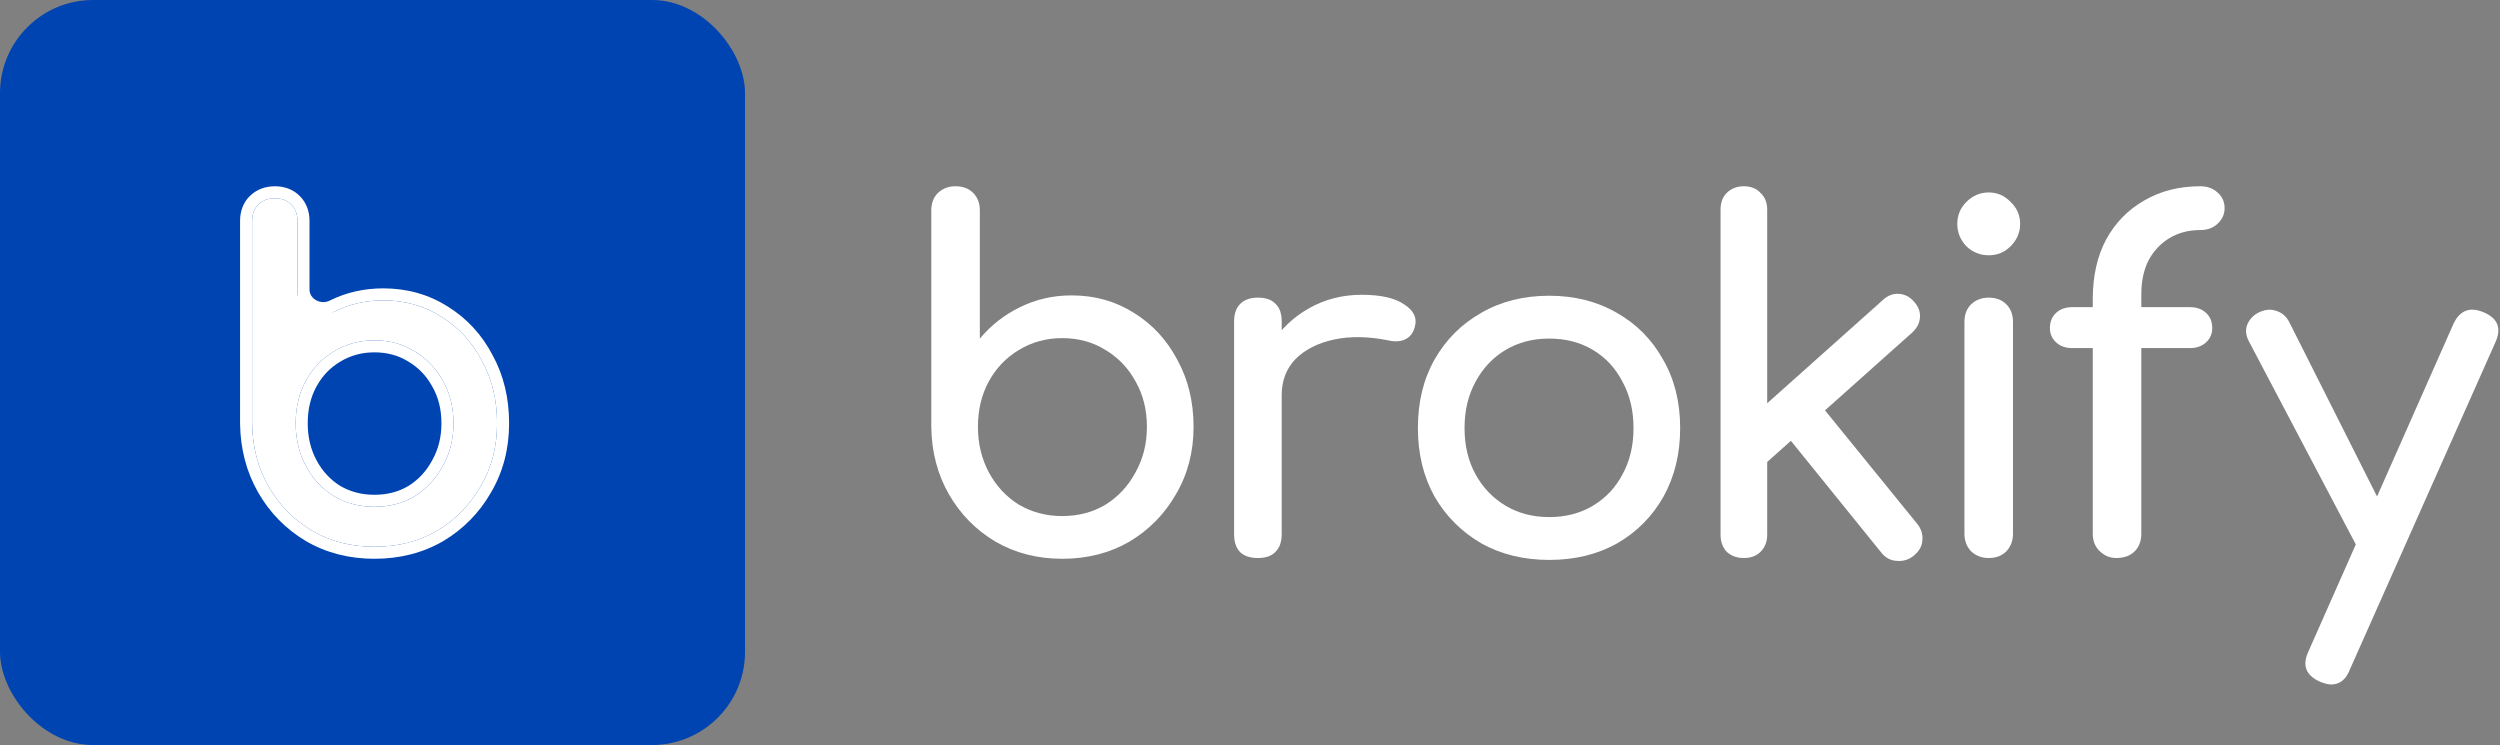
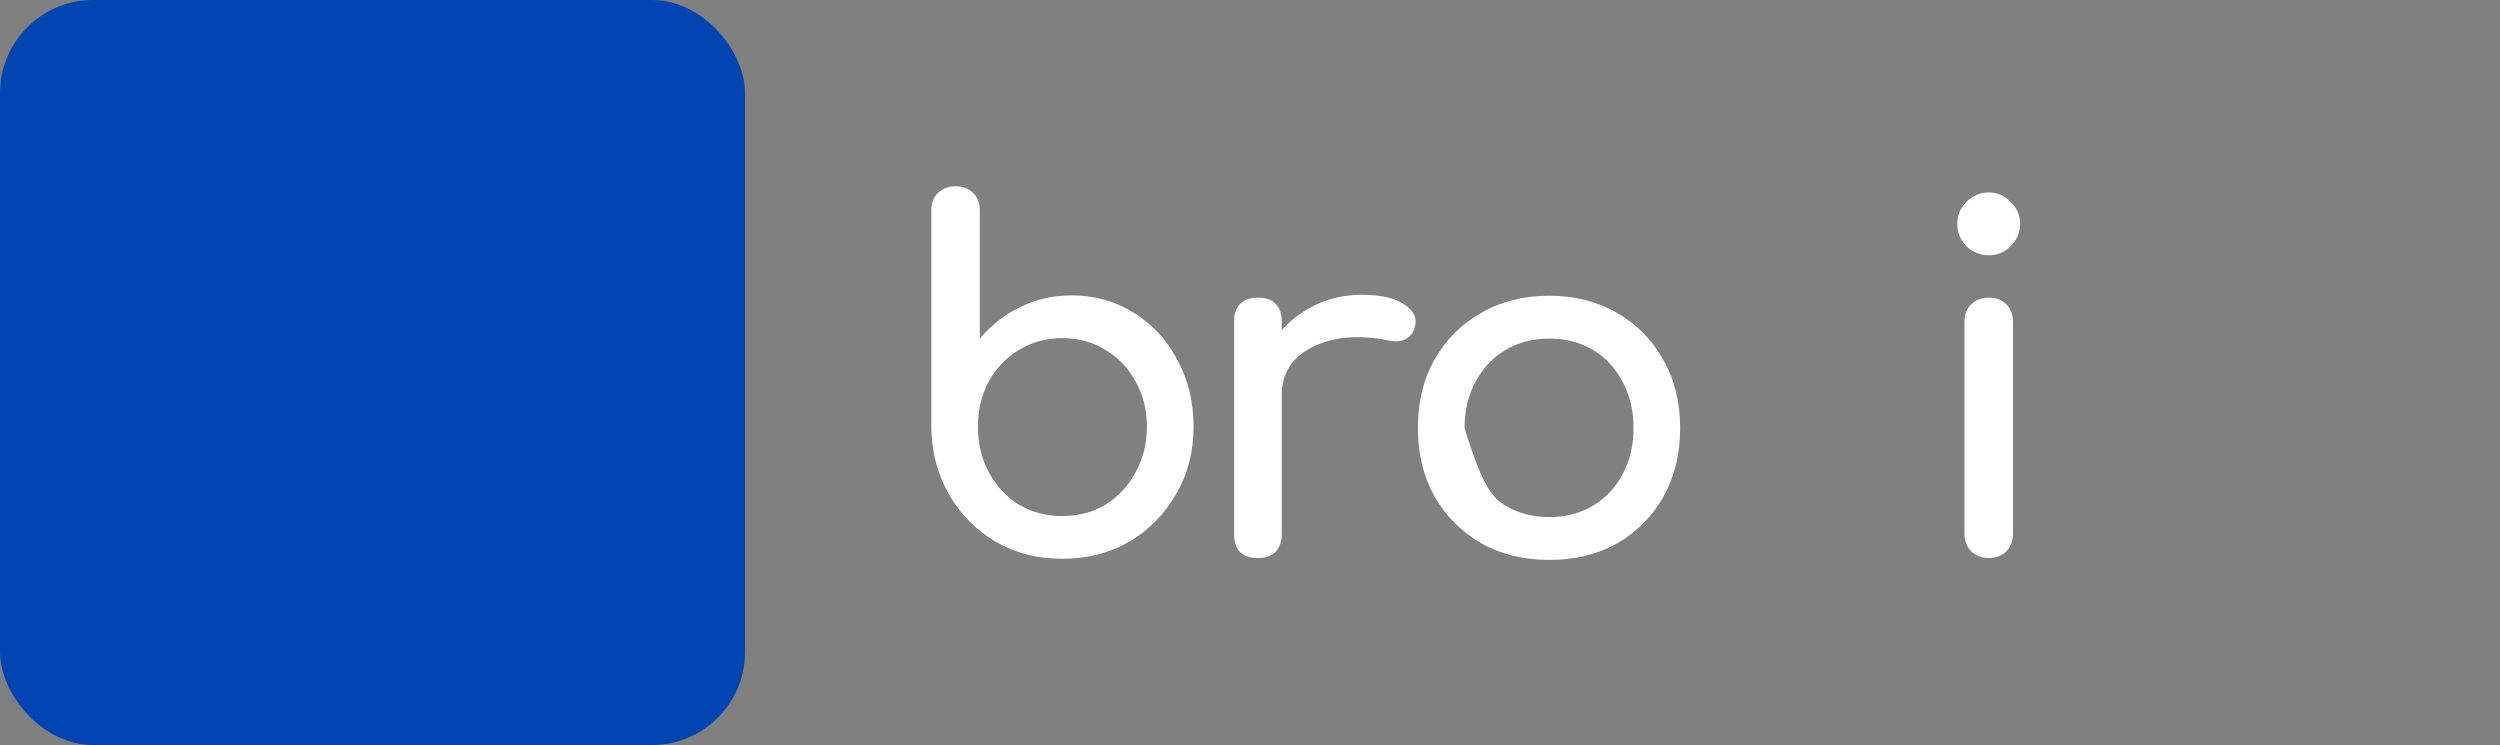
<svg xmlns="http://www.w3.org/2000/svg" width="604" height="180" viewBox="0 0 604 180" fill="none">
  <rect x="0" y="0" width="604" height="180" fill="#808080" stroke="none" />
-   <path d="M563.221 165.366C562.455 165.366 561.535 165.136 560.461 164.676C557.088 163.143 556.168 160.728 557.701 157.431L592.776 78.196C594.31 74.976 596.725 74.056 600.022 75.436C603.472 76.893 604.43 79.308 602.897 82.681L567.707 161.801C566.787 164.178 565.291 165.366 563.221 165.366ZM576.791 135.236C575.335 135.849 573.955 135.926 572.651 135.466C571.425 134.929 570.428 133.933 569.661 132.476L543.326 82.451C542.56 80.994 542.445 79.614 542.981 78.311C543.595 76.931 544.63 75.934 546.086 75.321C547.543 74.708 548.923 74.669 550.226 75.206C551.53 75.666 552.526 76.624 553.216 78.081L578.401 128.106C579.168 129.563 579.437 130.981 579.207 132.361C579.053 133.664 578.248 134.623 576.791 135.236Z" fill="white" />
-   <path d="M511.246 134.815C509.789 134.815 508.486 134.278 507.336 133.205C506.186 132.132 505.611 130.713 505.611 128.95V72.255C505.611 66.735 506.684 61.943 508.831 57.88C511.054 53.817 514.121 50.673 518.031 48.45C521.941 46.15 526.464 45 531.601 45C533.288 45 534.668 45.498 535.741 46.495C536.891 47.492 537.466 48.757 537.466 50.29C537.466 51.747 536.891 53.012 535.741 54.085C534.668 55.082 533.288 55.58 531.601 55.58C528.764 55.58 526.273 56.232 524.126 57.535C521.979 58.838 520.293 60.64 519.066 62.94C517.916 65.24 517.341 67.962 517.341 71.105V128.95C517.341 130.713 516.804 132.132 515.731 133.205C514.658 134.278 513.163 134.815 511.246 134.815ZM500.666 84.1C499.056 84.1 497.753 83.64 496.756 82.72C495.759 81.8 495.261 80.65 495.261 79.27C495.261 77.737 495.759 76.51 496.756 75.59C497.753 74.67 499.056 74.21 500.666 74.21H529.071C530.681 74.21 531.984 74.67 532.981 75.59C533.978 76.51 534.476 77.737 534.476 79.27C534.476 80.65 533.978 81.8 532.981 82.72C531.984 83.64 530.681 84.1 529.071 84.1H500.666Z" fill="white" />
  <path d="M480.474 134.815C478.787 134.815 477.369 134.278 476.219 133.205C475.145 132.055 474.609 130.637 474.609 128.95V77.775C474.609 76.011 475.145 74.593 476.219 73.52C477.369 72.447 478.787 71.91 480.474 71.91C482.237 71.91 483.655 72.447 484.729 73.52C485.802 74.593 486.339 76.011 486.339 77.775V128.95C486.339 130.637 485.802 132.055 484.729 133.205C483.655 134.278 482.237 134.815 480.474 134.815ZM480.474 61.675C478.404 61.675 476.602 60.947 475.069 59.49C473.612 57.956 472.884 56.155 472.884 54.085C472.884 52.015 473.612 50.252 475.069 48.795C476.602 47.261 478.404 46.495 480.474 46.495C482.544 46.495 484.307 47.261 485.764 48.795C487.297 50.252 488.064 52.015 488.064 54.085C488.064 56.155 487.297 57.956 485.764 59.49C484.307 60.947 482.544 61.675 480.474 61.675Z" fill="white" />
-   <path d="M426.725 111.815L419.595 103.995L454.9 72.485C456.05 71.412 457.315 70.913 458.695 70.99C460.152 71.067 461.379 71.68 462.375 72.83C463.449 73.98 463.947 75.245 463.87 76.625C463.794 78.005 463.18 79.232 462.03 80.305L426.725 111.815ZM421.32 134.815C419.634 134.815 418.254 134.317 417.18 133.32C416.184 132.247 415.685 130.867 415.685 129.18V50.635C415.685 48.948 416.184 47.607 417.18 46.61C418.254 45.537 419.634 45 421.32 45C423.007 45 424.349 45.537 425.345 46.61C426.419 47.607 426.955 48.948 426.955 50.635V129.18C426.955 130.867 426.419 132.247 425.345 133.32C424.349 134.317 423.007 134.815 421.32 134.815ZM462.375 134.24C461.149 135.237 459.769 135.658 458.235 135.505C456.779 135.428 455.552 134.777 454.555 133.55L431.21 104.685L439.26 97.095L463.18 126.535C464.177 127.762 464.598 129.103 464.445 130.56C464.368 131.94 463.679 133.167 462.375 134.24Z" fill="white" />
-   <path d="M374.303 135.275C368.093 135.275 362.611 133.933 357.858 131.25C353.104 128.49 349.348 124.733 346.588 119.98C343.904 115.15 342.563 109.63 342.563 103.42C342.563 97.133 343.904 91.613 346.588 86.86C349.348 82.03 353.104 78.273 357.858 75.59C362.611 72.83 368.093 71.45 374.303 71.45C380.436 71.45 385.879 72.83 390.633 75.59C395.386 78.273 399.104 82.03 401.788 86.86C404.548 91.613 405.928 97.133 405.928 103.42C405.928 109.63 404.586 115.15 401.903 119.98C399.219 124.733 395.501 128.49 390.748 131.25C385.994 133.933 380.513 135.275 374.303 135.275ZM374.303 124.925C378.289 124.925 381.816 124.005 384.883 122.165C387.949 120.325 390.326 117.795 392.013 114.575C393.776 111.355 394.658 107.637 394.658 103.42C394.658 99.203 393.776 95.485 392.013 92.265C390.326 88.968 387.949 86.4 384.883 84.56C381.816 82.72 378.289 81.8 374.303 81.8C370.316 81.8 366.789 82.72 363.723 84.56C360.656 86.4 358.241 88.968 356.478 92.265C354.714 95.485 353.833 99.203 353.833 103.42C353.833 107.637 354.714 111.355 356.478 114.575C358.241 117.795 360.656 120.325 363.723 122.165C366.789 124.005 370.316 124.925 374.303 124.925Z" fill="white" />
+   <path d="M374.303 135.275C368.093 135.275 362.611 133.933 357.858 131.25C353.104 128.49 349.348 124.733 346.588 119.98C343.904 115.15 342.563 109.63 342.563 103.42C342.563 97.133 343.904 91.613 346.588 86.86C349.348 82.03 353.104 78.273 357.858 75.59C362.611 72.83 368.093 71.45 374.303 71.45C380.436 71.45 385.879 72.83 390.633 75.59C395.386 78.273 399.104 82.03 401.788 86.86C404.548 91.613 405.928 97.133 405.928 103.42C405.928 109.63 404.586 115.15 401.903 119.98C399.219 124.733 395.501 128.49 390.748 131.25C385.994 133.933 380.513 135.275 374.303 135.275ZM374.303 124.925C378.289 124.925 381.816 124.005 384.883 122.165C387.949 120.325 390.326 117.795 392.013 114.575C393.776 111.355 394.658 107.637 394.658 103.42C394.658 99.203 393.776 95.485 392.013 92.265C390.326 88.968 387.949 86.4 384.883 84.56C381.816 82.72 378.289 81.8 374.303 81.8C370.316 81.8 366.789 82.72 363.723 84.56C360.656 86.4 358.241 88.968 356.478 92.265C354.714 95.485 353.833 99.203 353.833 103.42C358.241 117.795 360.656 120.325 363.723 122.165C366.789 124.005 370.316 124.925 374.303 124.925Z" fill="white" />
  <path d="M303.794 95.485C303.794 90.885 304.906 86.783 307.129 83.18C309.429 79.5 312.496 76.587 316.329 74.44C320.163 72.293 324.379 71.22 328.979 71.22C333.579 71.22 336.991 71.987 339.214 73.52C341.514 74.977 342.396 76.74 341.859 78.81C341.629 79.883 341.169 80.727 340.479 81.34C339.866 81.877 339.138 82.222 338.294 82.375C337.451 82.528 336.531 82.49 335.534 82.26C330.628 81.263 326.219 81.187 322.309 82.03C318.399 82.873 315.294 84.445 312.994 86.745C310.771 89.045 309.659 91.958 309.659 95.485H303.794ZM303.909 134.815C302.069 134.815 300.651 134.355 299.654 133.435C298.658 132.438 298.159 130.982 298.159 129.065V77.66C298.159 75.82 298.658 74.402 299.654 73.405C300.651 72.408 302.069 71.91 303.909 71.91C305.826 71.91 307.244 72.408 308.164 73.405C309.161 74.325 309.659 75.743 309.659 77.66V129.065C309.659 130.905 309.161 132.323 308.164 133.32C307.244 134.317 305.826 134.815 303.909 134.815Z" fill="white" />
  <path d="M256.625 135C250.645 135 245.278 133.624 240.525 130.873C235.772 128.045 232.015 124.223 229.255 119.408C226.495 114.592 225.077 109.166 225 103.127V50.847C225 49.089 225.537 47.675 226.61 46.605C227.76 45.535 229.178 45 230.865 45C232.628 45 234.047 45.535 235.12 46.605C236.193 47.675 236.73 49.089 236.73 50.847V81.802C239.413 78.592 242.633 76.07 246.39 74.236C250.223 72.325 254.402 71.369 258.925 71.369C264.522 71.369 269.543 72.783 273.99 75.612C278.437 78.363 281.925 82.147 284.455 86.962C287.062 91.701 288.365 97.089 288.365 103.127C288.365 109.166 286.947 114.592 284.11 119.408C281.35 124.223 277.593 128.045 272.84 130.873C268.087 133.624 262.682 135 256.625 135ZM256.625 124.682C260.535 124.682 264.023 123.764 267.09 121.93C270.157 120.019 272.572 117.42 274.335 114.134C276.175 110.847 277.095 107.178 277.095 103.127C277.095 99 276.175 95.331 274.335 92.121C272.572 88.911 270.157 86.388 267.09 84.554C264.023 82.643 260.535 81.688 256.625 81.688C252.792 81.688 249.303 82.643 246.16 84.554C243.093 86.388 240.678 88.911 238.915 92.121C237.152 95.331 236.27 99 236.27 103.127C236.27 107.178 237.152 110.847 238.915 114.134C240.678 117.42 243.093 120.019 246.16 121.93C249.303 123.764 252.792 124.682 256.625 124.682Z" fill="white" />
  <rect width="180" height="180" rx="22.5" fill="#0044B1" />
-   <path d="M90.446 132.097C84.861 132.097 79.849 130.81 75.41 128.236C70.971 125.59 67.462 122.015 64.884 117.51C62.307 113.006 60.982 107.929 60.91 102.28V53.373C60.91 51.728 61.412 50.406 62.414 49.405C63.488 48.404 64.813 47.903 66.388 47.903C68.035 47.903 69.359 48.404 70.362 49.405C71.364 50.406 71.866 51.728 71.866 53.373V70.778C71.866 74.693 77.37 76.973 80.887 75.253V75.253C84.468 73.465 88.37 72.571 92.594 72.571C97.821 72.571 102.511 73.894 106.664 76.54C110.817 79.114 114.075 82.653 116.438 87.158C118.872 91.591 120.09 96.632 120.09 102.28C120.09 107.929 118.765 113.006 116.116 117.51C113.538 122.015 110.029 125.59 105.59 128.236C101.151 130.81 96.103 132.097 90.446 132.097ZM90.446 122.444C94.098 122.444 97.356 121.586 100.22 119.87C103.084 118.082 105.34 115.651 106.986 112.577C108.705 109.502 109.564 106.07 109.564 102.28C109.564 98.419 108.705 94.987 106.986 91.984C105.34 88.981 103.084 86.621 100.22 84.905C97.356 83.118 94.098 82.224 90.446 82.224C86.866 82.224 83.608 83.118 80.673 84.905C77.808 86.621 75.553 88.981 73.906 91.984C72.259 94.987 71.436 98.419 71.436 102.28C71.436 106.07 72.259 109.502 73.906 112.577C75.553 115.651 77.808 118.082 80.673 119.87C83.608 121.586 86.866 122.444 90.446 122.444Z" fill="white" />
-   <path fill-rule="evenodd" clip-rule="evenodd" d="M73.947 130.746L73.917 130.728C69.045 127.825 65.181 123.886 62.357 118.95C59.513 113.98 58.078 108.413 58 102.317L58 102.28V53.373C58 51.094 58.719 48.987 60.355 47.353C60.379 47.329 60.403 47.306 60.427 47.283C62.081 45.742 64.133 45 66.388 45C68.673 45 70.784 45.719 72.421 47.353C74.057 48.987 74.776 51.094 74.776 53.373V69.936C74.776 72.269 77.5 73.677 79.595 72.651V72.651C83.599 70.654 87.947 69.668 92.594 69.668C98.335 69.668 103.57 71.128 108.215 74.083C112.814 76.938 116.414 80.861 119.004 85.787C121.691 90.691 123 96.213 123 102.28C123 108.396 121.561 113.982 118.635 118.965C115.811 123.894 111.95 127.828 107.083 130.728L107.053 130.746C102.125 133.603 96.563 135 90.446 135C84.394 135 78.869 133.6 73.947 130.746ZM116.116 117.51C118.765 113.006 120.09 107.929 120.09 102.28C120.09 96.632 118.872 91.591 116.438 87.158C114.075 82.653 110.817 79.114 106.664 76.54C102.511 73.894 97.821 72.571 92.594 72.571C88.37 72.571 84.468 73.465 80.887 75.253C78.646 76.349 76.609 77.708 74.776 79.33V79.33C73.714 80.27 71.866 79.565 71.866 78.147V53.373C71.866 51.729 71.364 50.406 70.362 49.405C69.359 48.404 68.035 47.903 66.388 47.903C64.813 47.903 63.488 48.404 62.414 49.405C61.412 50.406 60.91 51.729 60.91 53.373V102.28C60.982 107.929 62.307 113.006 64.884 117.51C67.462 122.015 70.971 125.59 75.41 128.236C79.849 130.81 84.861 132.097 90.446 132.097C96.103 132.097 101.151 130.81 105.59 128.236C110.029 125.59 113.538 122.015 116.116 117.51ZM104.419 111.209C104.428 111.193 104.436 111.178 104.444 111.163C105.903 108.553 106.654 105.614 106.654 102.28C106.654 98.864 105.898 95.939 104.459 93.423C104.45 93.408 104.441 93.393 104.433 93.377C103.027 90.814 101.13 88.838 98.721 87.394C98.706 87.385 98.691 87.376 98.676 87.367C96.312 85.891 93.598 85.127 90.446 85.127C87.378 85.127 84.649 85.886 82.189 87.383L82.171 87.394C79.762 88.838 77.866 90.814 76.46 93.377C75.076 95.901 74.346 98.843 74.346 102.28C74.346 105.635 75.071 108.591 76.473 111.209C77.882 113.839 79.78 115.879 82.181 117.386C84.637 118.814 87.371 119.541 90.446 119.541C93.611 119.541 96.334 118.806 98.699 117.395C101.106 115.887 103.008 113.844 104.419 111.209ZM100.22 119.87C97.356 121.586 94.098 122.444 90.446 122.444C86.866 122.444 83.608 121.586 80.673 119.87C77.808 118.082 75.553 115.651 73.906 112.577C72.259 109.502 71.436 106.07 71.436 102.28C71.436 98.419 72.259 94.987 73.906 91.984C75.553 88.981 77.808 86.621 80.673 84.906C83.608 83.118 86.866 82.224 90.446 82.224C94.098 82.224 97.356 83.118 100.22 84.906C103.084 86.621 105.34 88.981 106.986 91.984C108.705 94.987 109.564 98.419 109.564 102.28C109.564 106.07 108.705 109.502 106.986 112.577C105.34 115.651 103.084 118.082 100.22 119.87Z" fill="white" />
</svg>